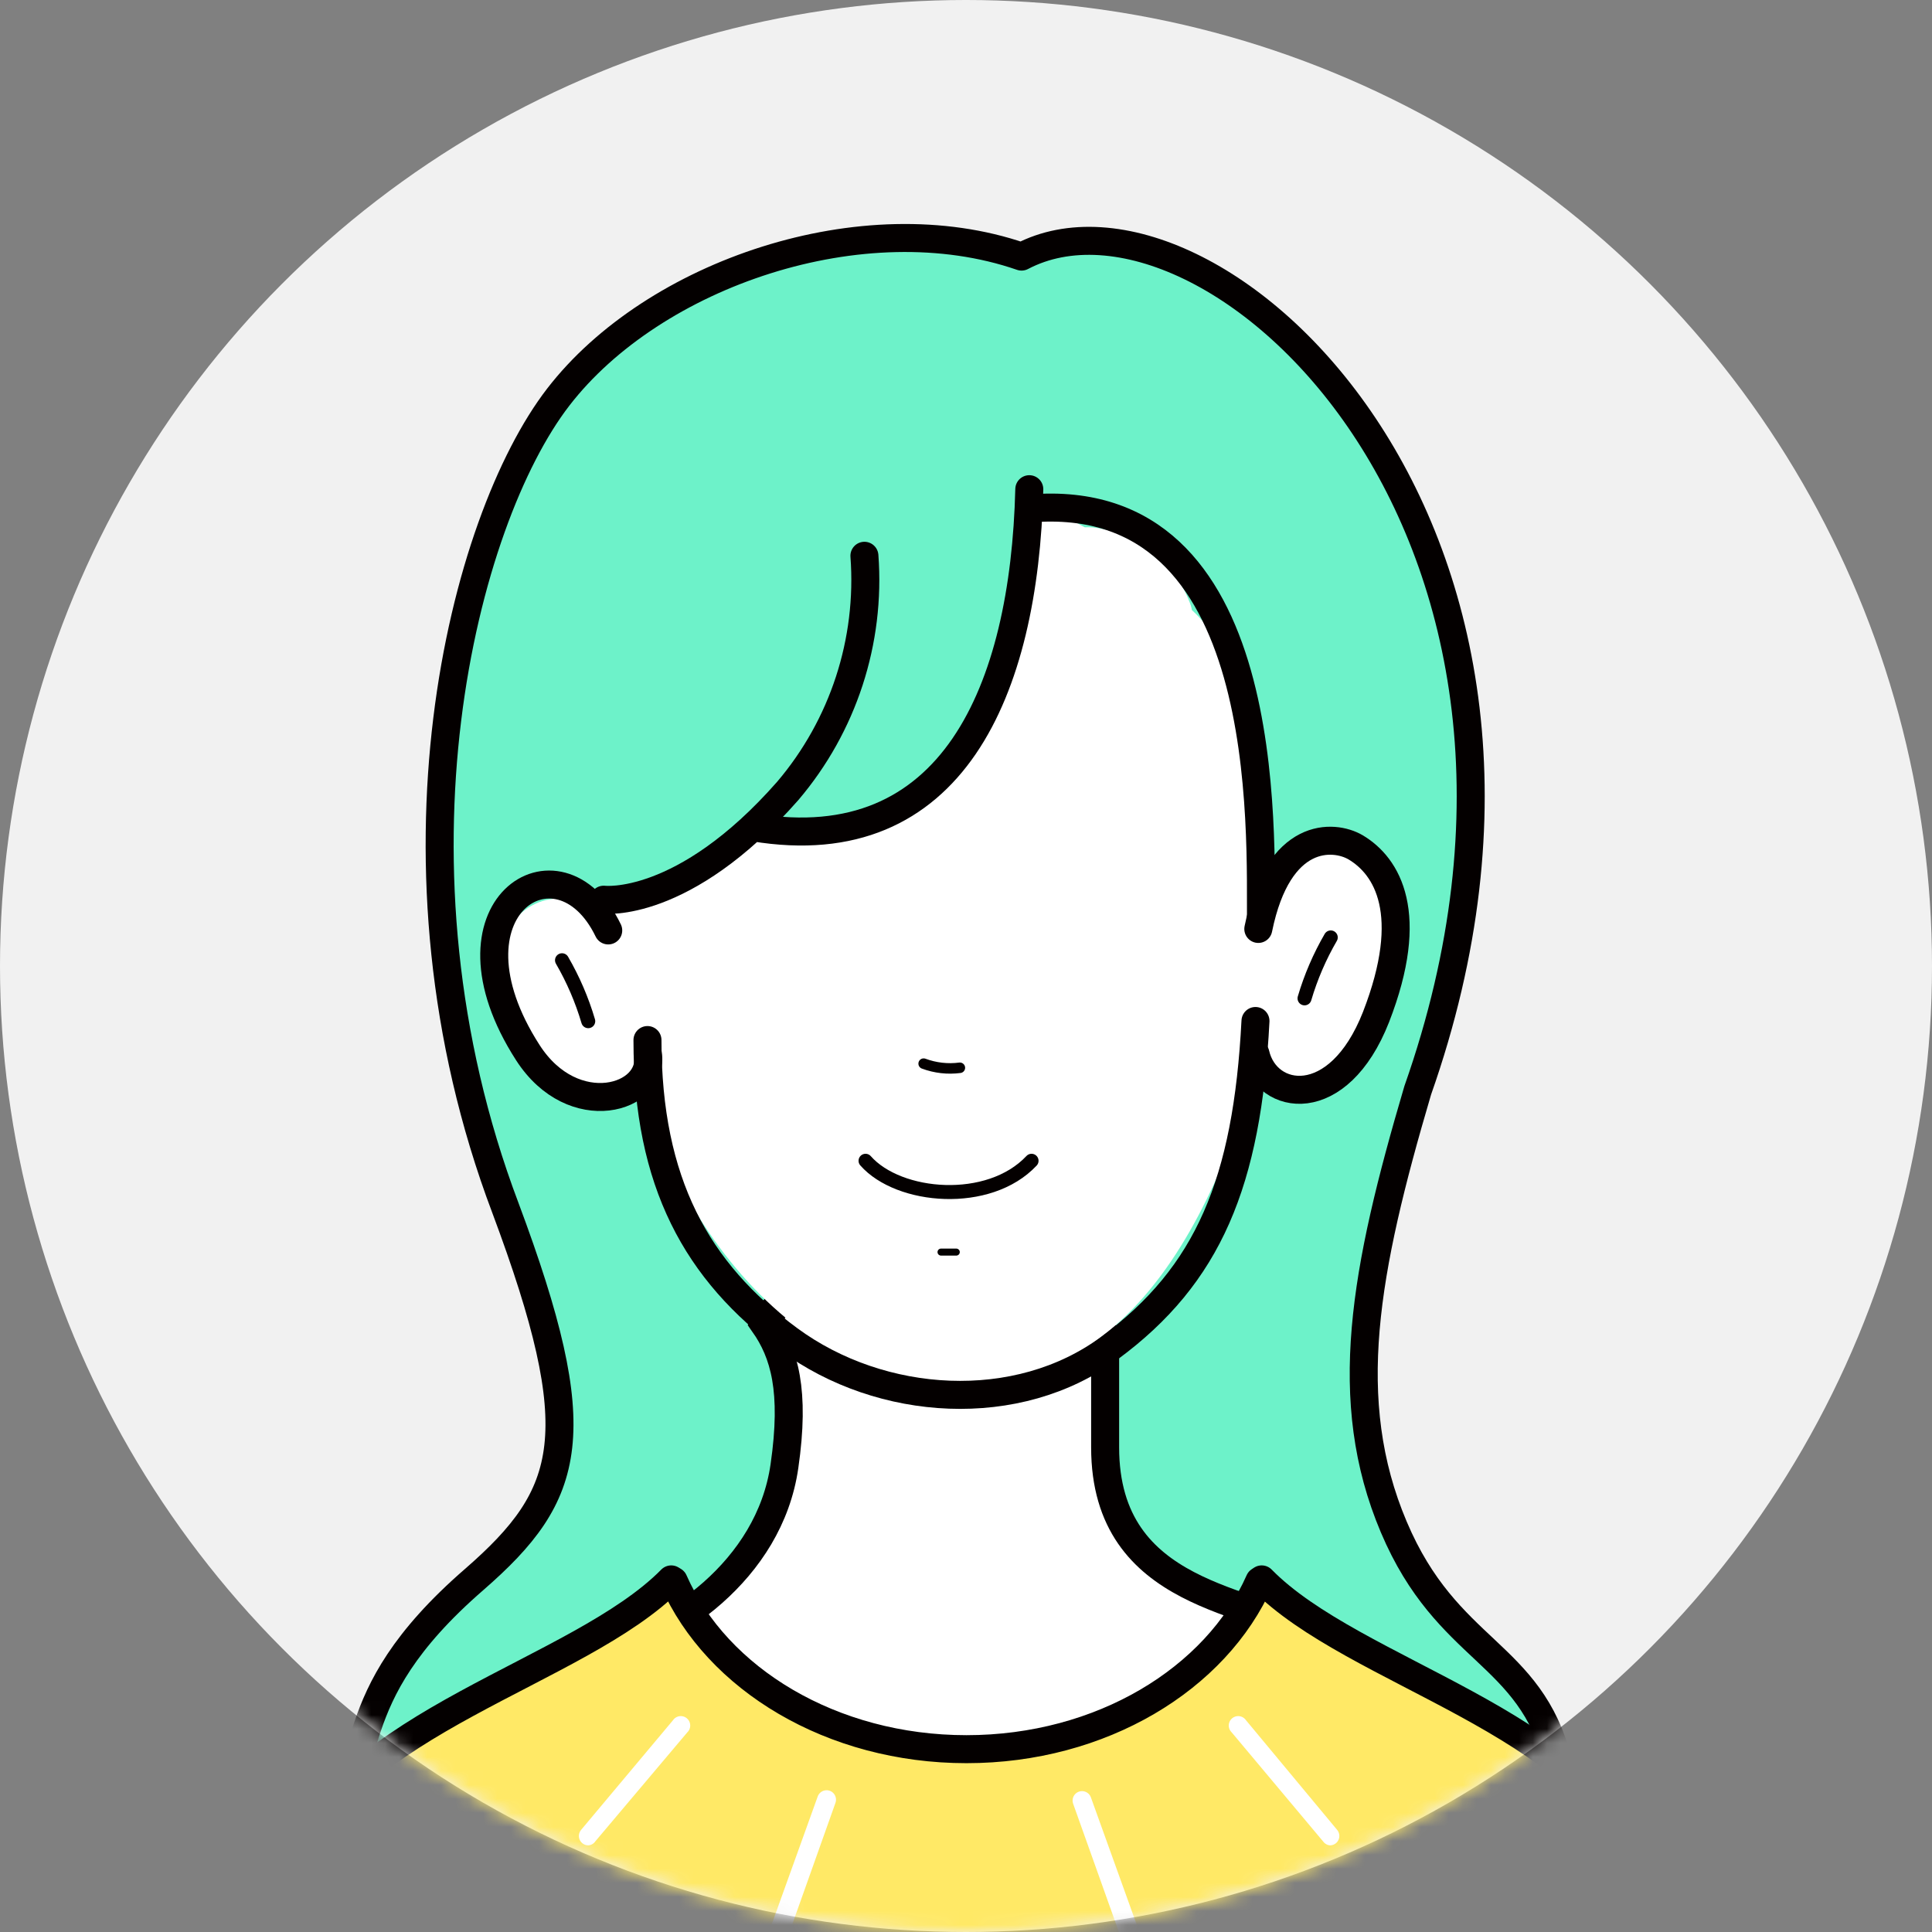
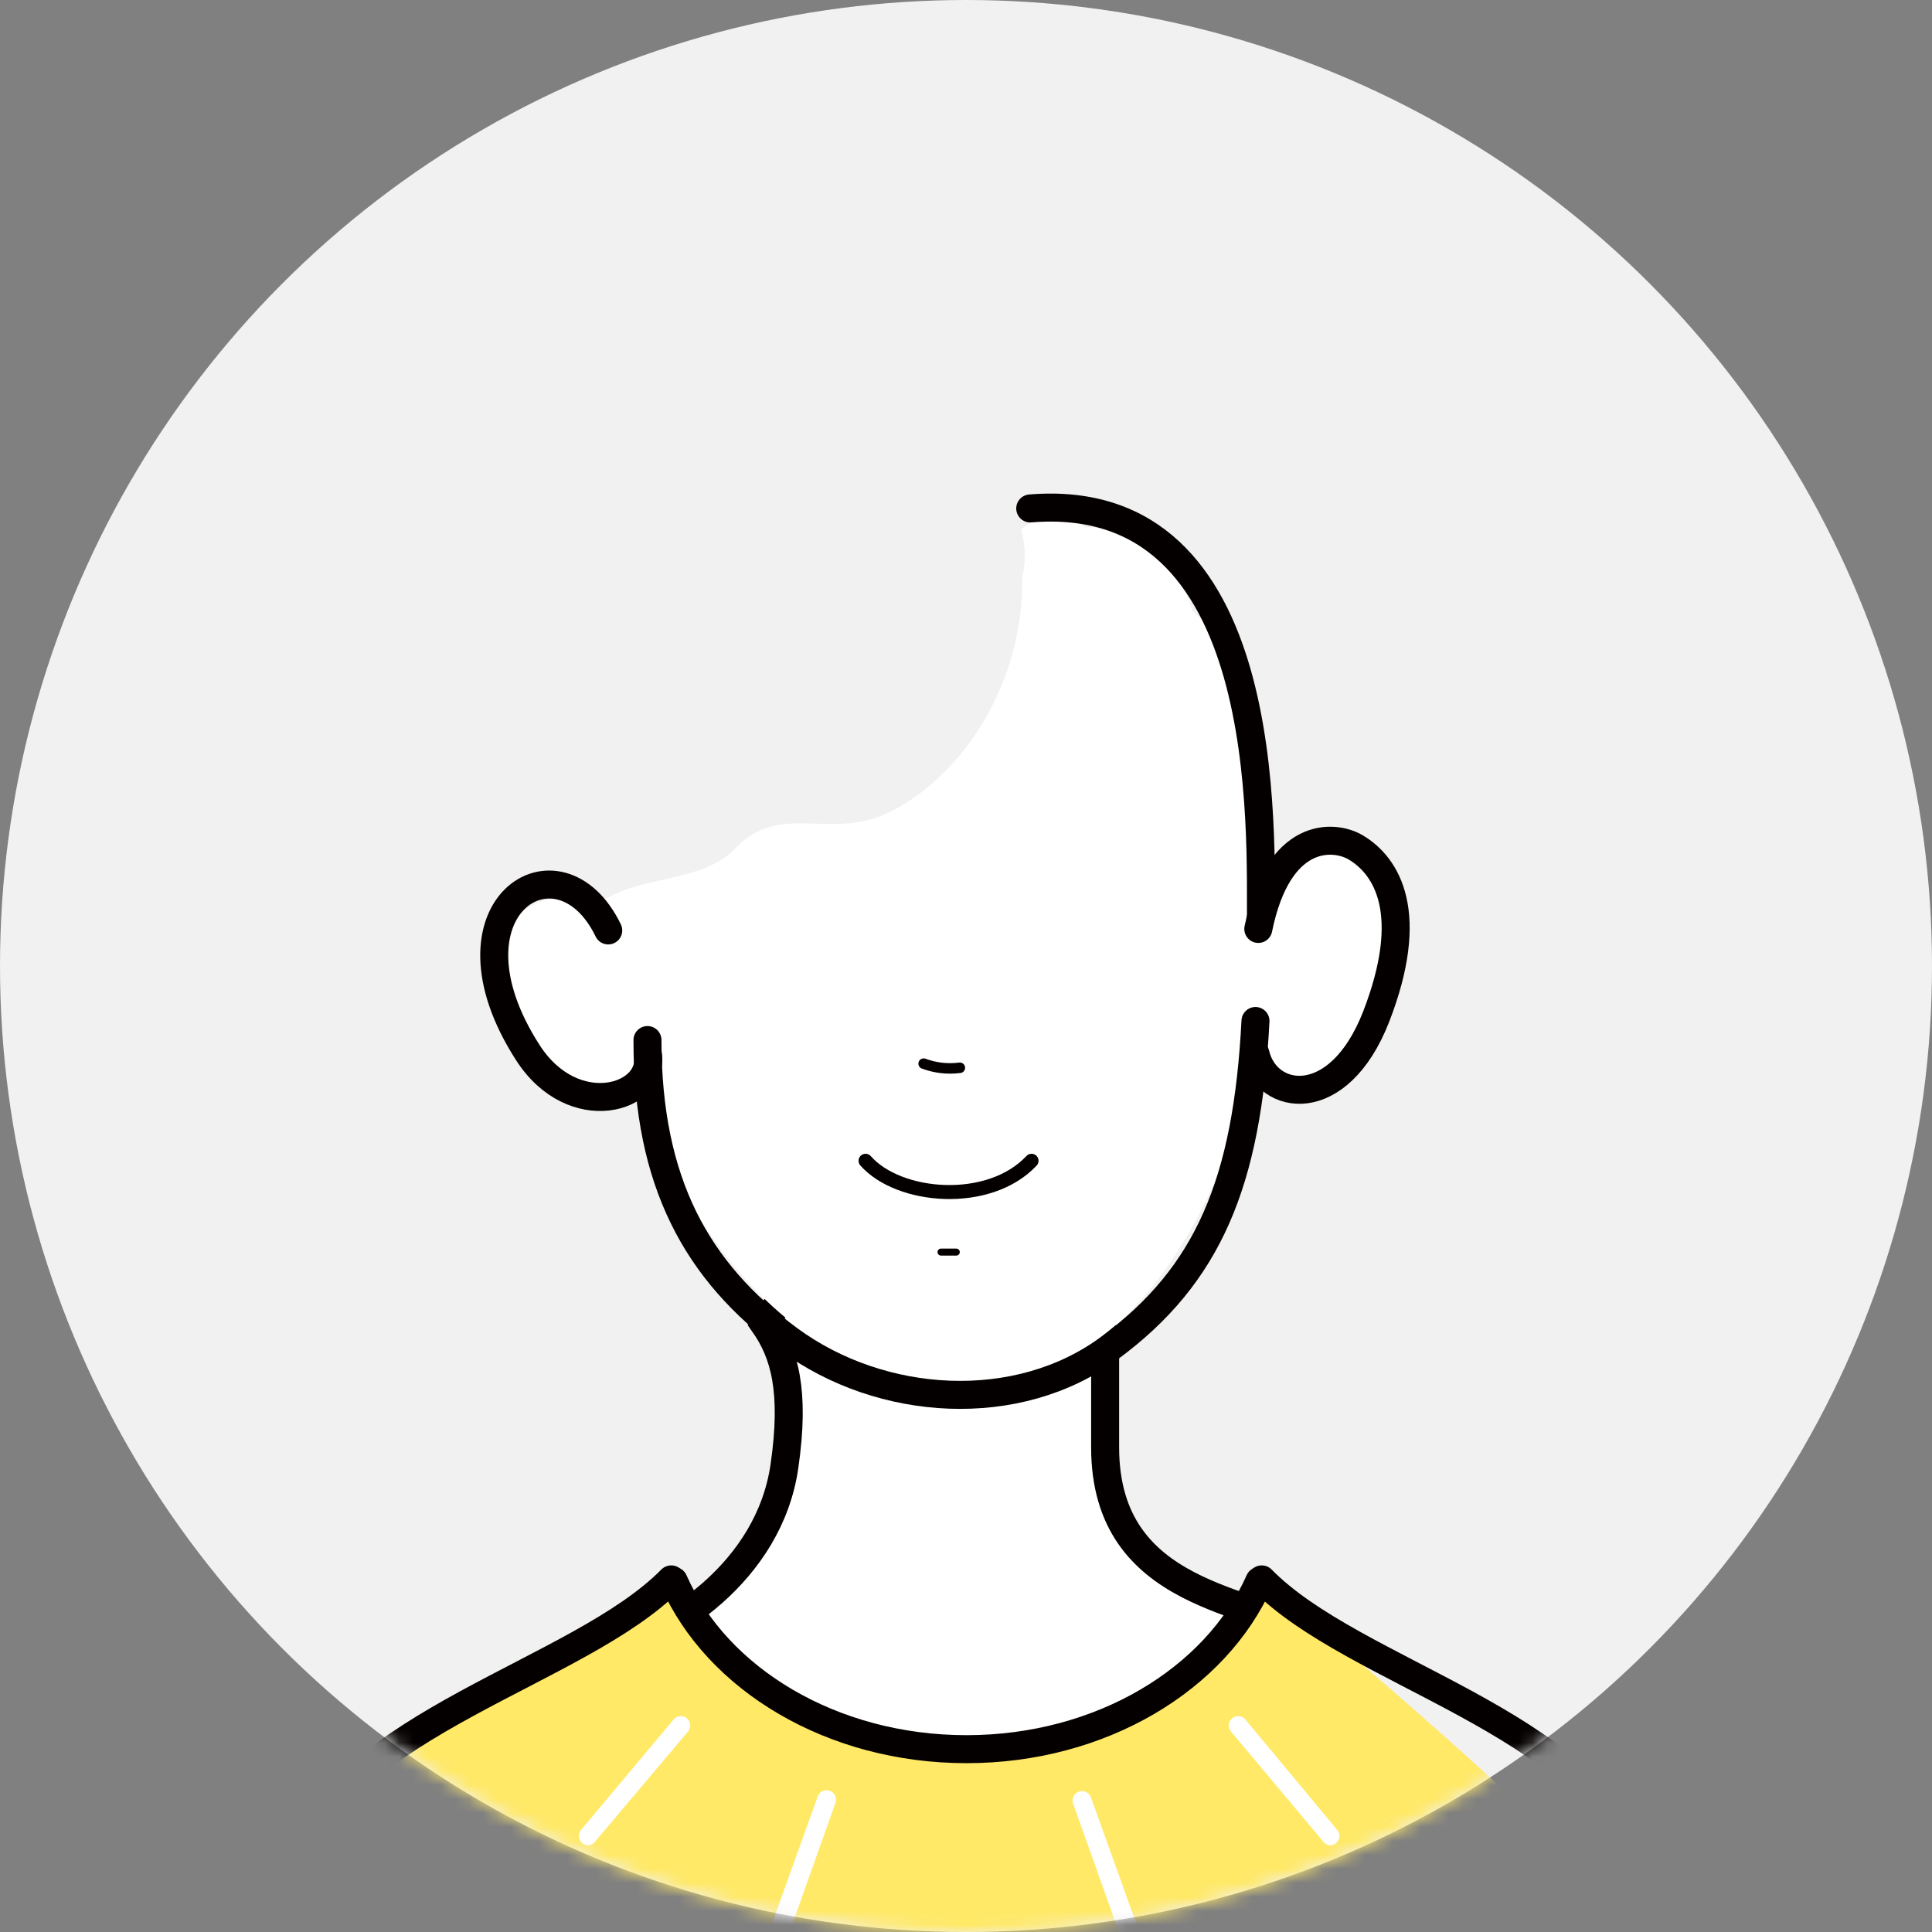
<svg xmlns="http://www.w3.org/2000/svg" xmlns:xlink="http://www.w3.org/1999/xlink" width="138" height="138" viewBox="0 0 138 138">
  <rect x="0" y="0" width="138" height="138" fill="#808080" stroke="none" />
  <defs>
    <circle id="mentor-icon-illust-7-a" cx="69" cy="69" r="69" />
  </defs>
  <g fill="none" fill-rule="evenodd">
    <mask id="mentor-icon-illust-7-b" fill="#fff">
      <use xlink:href="#mentor-icon-illust-7-a" />
    </mask>
    <use fill="#F1F1F1" xlink:href="#mentor-icon-illust-7-a" />
    <g mask="url(#mentor-icon-illust-7-b)">
      <g transform="translate(20 17)">
-         <path fill="#6DF2C9" fill-rule="nonzero" stroke="#040000" stroke-linecap="round" stroke-linejoin="round" stroke-width="2" d="M2.748,112.981 C7.437,109.261 3.718,104.626 13.878,95.814 C20.871,89.723 22.138,85.438 16.101,69.282 C6.79,44.65 13.069,20.193 19.874,11.367 C26.679,2.541 41.676,-2.579 52.968,1.328 C66.308,-5.678 95.414,20.732 81.265,60.887 L81.265,60.887 C77.465,73.769 75.727,83.026 79.554,92.068 C83.381,101.109 89.269,100.894 91.304,108.871" />
        <path fill="#FFF" fill-rule="nonzero" stroke="#040000" stroke-linecap="round" stroke-width="2" d="M58.938,86.381 C58.938,97.242 69.717,97.161 73.76,99.856 C76.913,101.945 52.807,117.373 47.417,117.373 C41.609,117.373 18.837,102.133 22.556,101.204 C27.946,99.856 34.953,95.207 36.031,87.729 C36.812,82.339 36.031,79.644 34.562,77.555 C34.562,77.555 36.879,72.677 46.137,72.745 C55.394,72.812 58.938,78.296 58.938,78.296 L58.938,86.381 Z" />
-         <path fill="#FFE966" fill-rule="nonzero" d="M3.731,172.58 C3.731,172.58 0.686,146.977 0.093,124.933 C-0.166,122.013 0.117,119.071 0.929,116.255 C4.607,105.947 21.343,102.524 27.946,95.814 L28.121,95.921 C31.207,102.928 39.413,107.941 49.034,107.941 C58.655,107.941 66.861,102.928 69.96,95.921 L70.122,95.814 C76.724,102.551 93.46,105.947 97.071,116.255 C97.883,119.071 98.166,122.013 97.907,124.933 C97.381,147.045 94.376,172.58 94.376,172.58" />
+         <path fill="#FFE966" fill-rule="nonzero" d="M3.731,172.58 C3.731,172.58 0.686,146.977 0.093,124.933 C-0.166,122.013 0.117,119.071 0.929,116.255 C4.607,105.947 21.343,102.524 27.946,95.814 L28.121,95.921 C31.207,102.928 39.413,107.941 49.034,107.941 C58.655,107.941 66.861,102.928 69.96,95.921 L70.122,95.814 C97.883,119.071 98.166,122.013 97.907,124.933 C97.381,147.045 94.376,172.58 94.376,172.58" />
        <path stroke="#040000" stroke-linecap="round" stroke-linejoin="round" stroke-width="2" d="M3.731,172.58 C3.731,172.58 0.686,146.977 0.093,124.933 C-0.166,122.013 0.117,119.071 0.929,116.255 C4.607,105.947 21.343,102.524 27.946,95.814 L28.121,95.921 C31.207,102.928 39.413,107.941 49.034,107.941 C58.655,107.941 66.861,102.928 69.96,95.921 L70.122,95.814 C76.724,102.551 93.46,105.947 97.071,116.255 C97.883,119.071 98.166,122.013 97.907,124.933 C97.381,147.045 94.376,172.58 94.376,172.58" />
        <path fill="#FFF" fill-rule="nonzero" d="M78.88,46.024 C78.541,44.884 77.631,44.003 76.481,43.7 C75.33,43.398 74.105,43.717 73.248,44.542 C72.237,45.539 71.294,46.59 70.364,47.655 L70.364,39.907 C70.395,38.928 69.96,37.993 69.192,37.387 C69.098,36.228 68.949,35.083 68.761,33.951 C68.541,32.794 68.16,31.674 67.629,30.623 C67.2,29.065 66.335,27.663 65.136,26.58 C65.097,26.352 65.029,26.13 64.934,25.92 C63.856,23.168 61.399,21.193 58.48,20.732 C58.151,20.67 57.816,20.648 57.482,20.665 L56.822,20.301 C55.552,19.601 53.973,19.821 52.941,20.84 C53.251,21.947 53.279,23.115 53.022,24.236 C53.103,31.849 48.805,38.303 43.684,40.944 C39.359,43.168 35.761,40.149 32.473,43.639 C29.953,46.334 24.388,45.378 22.044,48.234 C20.359,45.876 15.549,47.736 16.074,51.414 C16.681,55.713 17.328,59.203 21.464,60.752 C22.812,61.237 24.9,60.146 25.695,59.216 C28.067,72.138 40.518,85.896 54.208,80.951 C60.676,78.606 64.584,72.516 67.198,66.479 C68.293,63.825 68.931,61.005 69.084,58.138 C69.511,58.782 70.095,59.306 70.782,59.661 C72.825,60.622 75.251,60.208 76.859,58.623 C79.999,55.645 79.851,49.945 78.88,46.024 Z" />
        <path stroke="#040000" stroke-linecap="round" stroke-linejoin="round" stroke-width="2" d="M53.588,19.317 C71.105,17.875 70.027,42.305 70.068,49.164" />
        <path stroke="#040000" stroke-linecap="round" stroke-width=".75" d="M45.975,58.974 C46.8,59.282 47.688,59.384 48.562,59.27" />
        <line x1="47.215" x2="48.306" y1="72.435" y2="72.435" stroke="#040000" stroke-linecap="round" stroke-width=".5" />
        <path fill="#FFF" fill-rule="nonzero" stroke="#040000" stroke-linecap="round" stroke-width="2" d="M69.879,49.353 C71.308,42.332 75.269,42.615 76.819,43.518 C79.096,44.865 81.158,48.261 78.287,55.645 C75.592,62.517 70.459,61.682 69.677,58.273" />
        <path fill="#FFF" fill-rule="nonzero" d="M19.874,47.277 C15.535,47.277 15.535,54.015 19.874,54.015 C24.213,54.015 24.213,47.277 19.874,47.277 Z" />
-         <path stroke="#040000" stroke-linecap="round" d="M20.144 51.589C20.939 52.96 21.568 54.421 22.017 55.942M75.054 49.959C74.258 51.33 73.629 52.791 73.181 54.311" />
        <path stroke="#040000" stroke-linecap="round" stroke-width="2" d="M26.248,57.289 C26.248,67.463 29.765,73.823 36.354,78.674 C42.943,83.525 52.699,84.144 59.261,79.28 C66.308,74.079 69.084,67.463 69.677,55.928" />
        <path stroke="#040000" stroke-linecap="round" stroke-width="2" d="M23.445,49.46 C19.928,42.184 11.062,47.87 17.705,58.192 C20.952,63.232 26.8,61.48 26.275,58.286" />
        <path stroke="#040000" stroke-linecap="round" d="M41.825,65.913 C44.196,68.608 50.637,69.161 53.682,65.913" />
-         <path stroke="#040000" stroke-linecap="round" stroke-linejoin="round" stroke-width="2" d="M33.861 42.103C48.023 44.448 53.17 32.32 53.521 17.943M41.744 22.699C42.2 28.804 40.229 34.842 36.26 39.503 28.808 47.978 23.122 47.264 23.122 47.264" />
        <path fill="#FFF" fill-rule="nonzero" d="M22.017 114.813C21.756 114.811 21.521 114.659 21.411 114.423 21.302 114.186 21.338 113.908 21.505 113.708L28.067 105.879C28.21 105.664 28.465 105.549 28.721 105.585 28.978 105.621 29.191 105.8 29.27 106.047 29.349 106.294 29.279 106.564 29.091 106.742L22.529 114.517C22.414 114.691 22.225 114.801 22.017 114.813zM35.748 121.335C35.676 121.348 35.603 121.348 35.532 121.335 35.182 121.208 34.997 120.826 35.114 120.473L38.402 111.337C38.479 111.104 38.676 110.931 38.917 110.886 39.158 110.84 39.405 110.929 39.561 111.119 39.717 111.308 39.759 111.567 39.669 111.795L36.435 120.89C36.325 121.171 36.048 121.35 35.748 121.335L35.748 121.335zM60.528 121.335C60.242 121.333 59.985 121.157 59.881 120.89L56.647 111.822C56.533 111.475 56.715 111.101 57.058 110.977 57.401 110.853 57.78 111.024 57.914 111.364L61.201 120.499C61.246 120.844 61.026 121.168 60.689 121.254 60.64 121.289 60.585 121.316 60.528 121.335zM75.054 114.813C74.855 114.815 74.666 114.726 74.541 114.571L67.979 106.742C67.791 106.564 67.722 106.294 67.8 106.047 67.879 105.8 68.093 105.621 68.349 105.585 68.606 105.549 68.86 105.664 69.003 105.879L75.512 113.708C75.678 113.908 75.715 114.186 75.605 114.423 75.496 114.659 75.26 114.811 75 114.813L75.054 114.813z" />
      </g>
    </g>
  </g>
</svg>